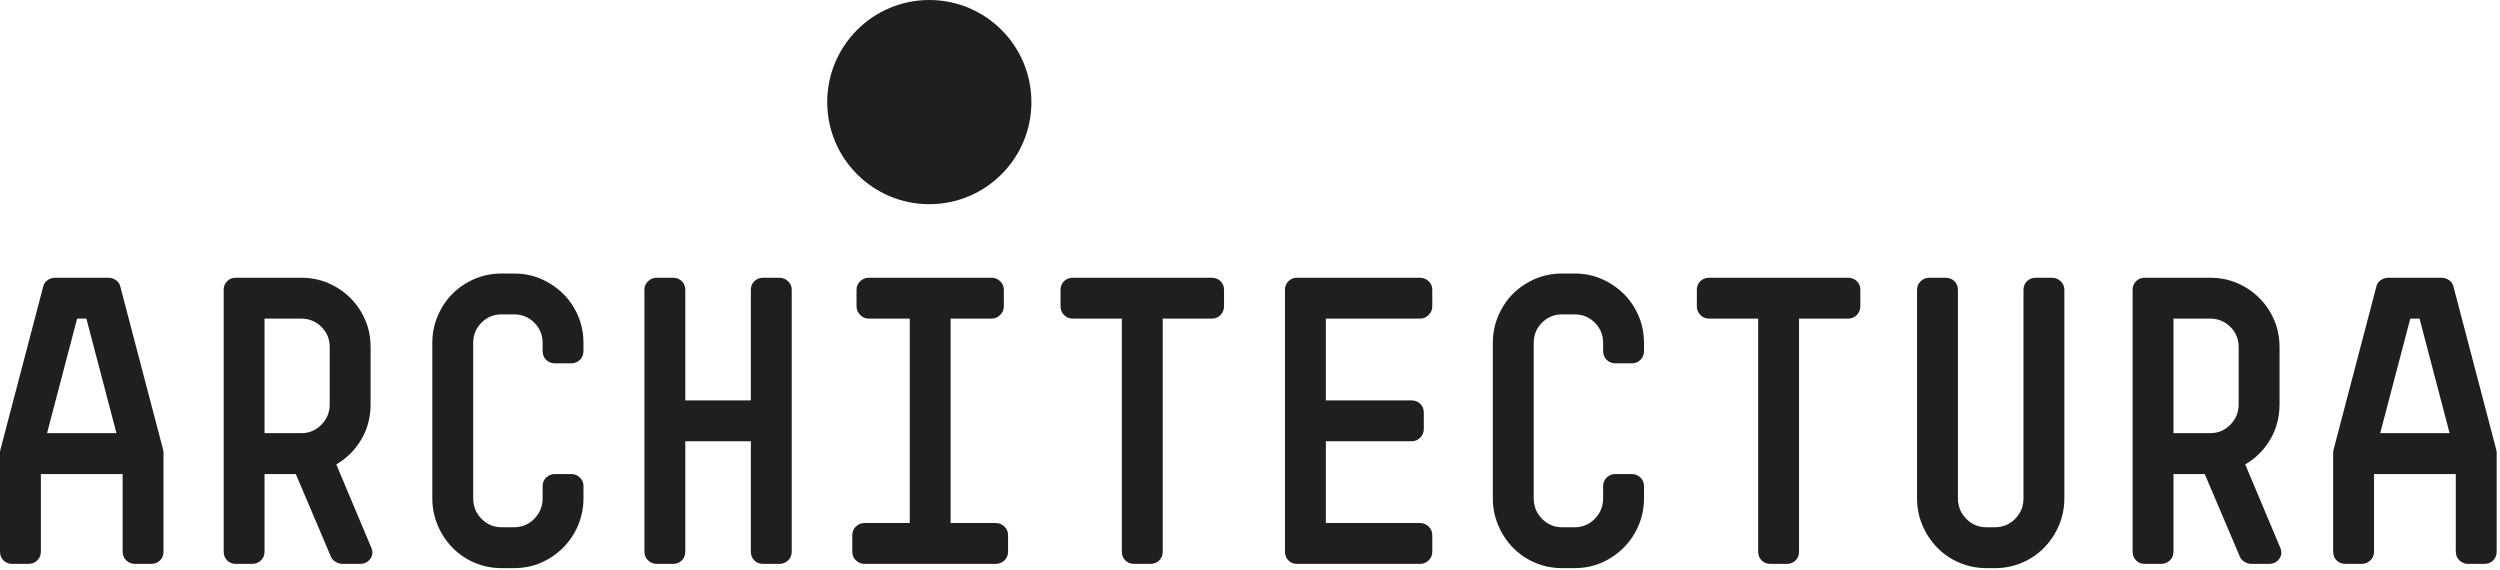
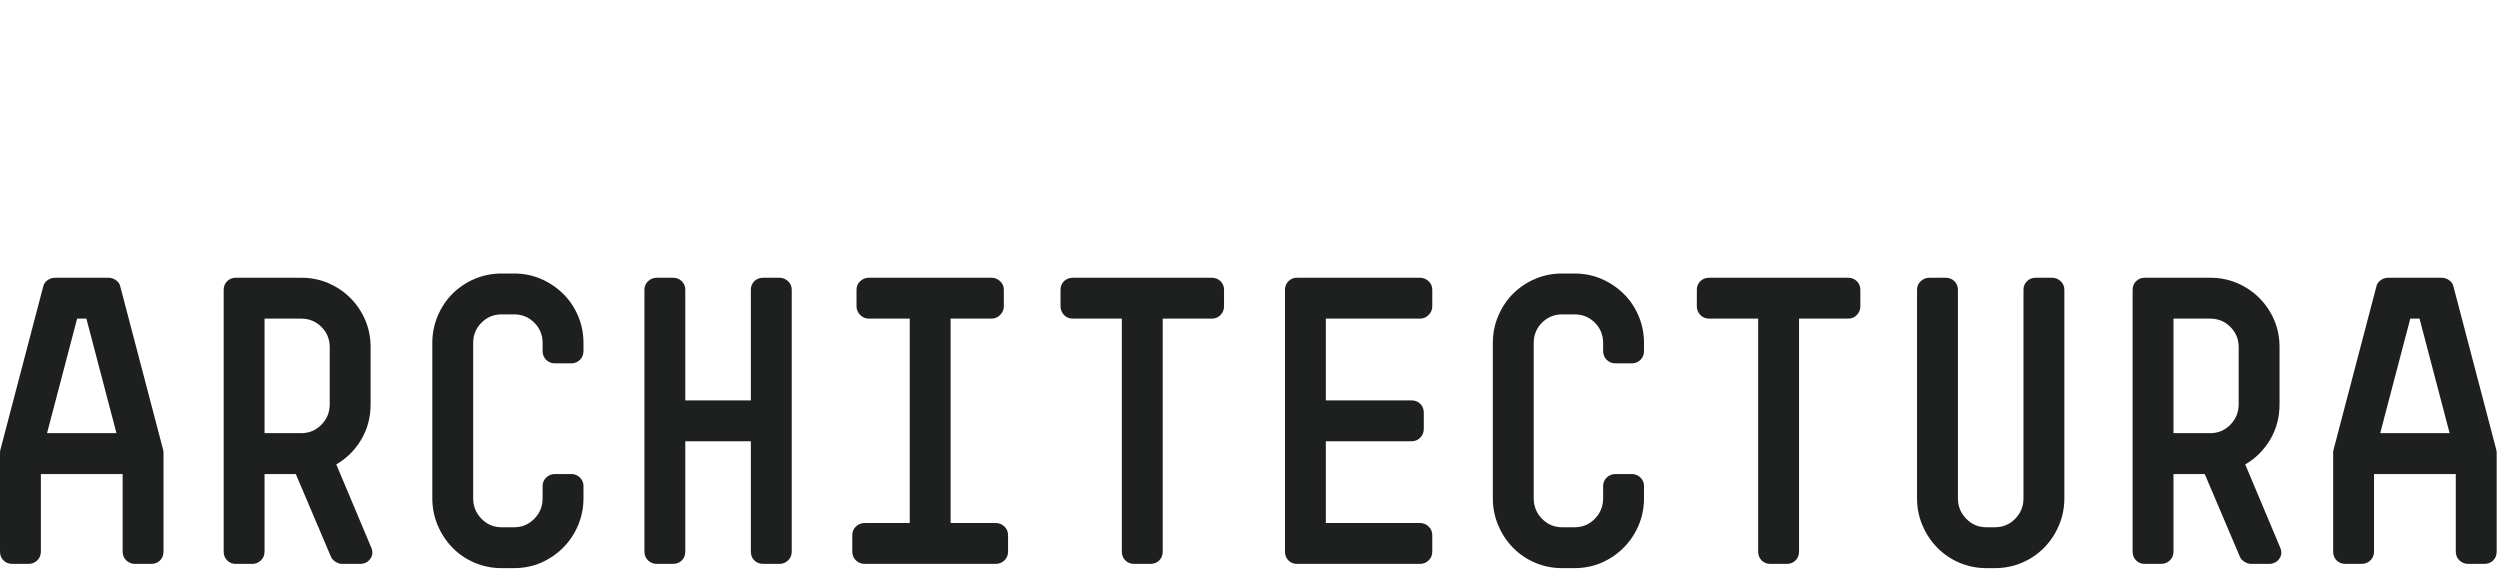
<svg xmlns="http://www.w3.org/2000/svg" width="474" height="108" viewBox="0 0 474 108" fill="none">
  <path d="M31.002 104.575C31.002 105.257 30.783 105.818 30.344 106.256C29.905 106.695 29.345 106.914 28.662 106.914H25.591C24.958 106.914 24.41 106.695 23.946 106.256C23.483 105.818 23.251 105.257 23.251 104.575V89.878H7.751V104.575C7.751 105.257 7.519 105.818 7.056 106.256C6.593 106.695 6.044 106.914 5.41 106.914H2.34C1.657 106.914 1.097 106.695 0.658 106.256C0.219 105.818 0 105.257 0 104.575V85.71L0.073 85.272L8.189 54.342C8.287 53.855 8.555 53.453 8.993 53.136C9.432 52.819 9.92 52.661 10.456 52.661H20.546C21.082 52.661 21.57 52.819 22.009 53.136C22.447 53.453 22.715 53.855 22.813 54.342L30.929 85.272L31.002 85.71V104.575ZM16.378 60.411H14.623L8.92 82.127H22.081L16.378 60.411ZM70.34 103.697C70.729 104.526 70.693 105.269 70.23 105.927C69.767 106.585 69.096 106.914 68.219 106.914H64.856C64.466 106.914 64.051 106.781 63.612 106.512C63.174 106.244 62.882 105.915 62.735 105.525L56.082 89.878H50.159V104.575C50.159 105.257 49.928 105.818 49.464 106.256C49.001 106.695 48.453 106.914 47.819 106.914H44.675C44.042 106.914 43.505 106.695 43.067 106.256C42.628 105.818 42.409 105.257 42.409 104.575V54.927C42.409 54.294 42.628 53.757 43.067 53.319C43.505 52.88 44.042 52.661 44.675 52.661H57.105C58.958 52.661 60.676 53.002 62.26 53.684C63.845 54.367 65.234 55.305 66.428 56.499C67.622 57.694 68.561 59.083 69.243 60.667C69.925 62.252 70.266 63.969 70.266 65.822V76.643C70.266 79.13 69.669 81.372 68.475 83.37C67.281 85.368 65.709 86.929 63.759 88.05L70.34 103.697ZM62.516 65.822C62.516 64.31 61.992 63.031 60.944 61.983C59.896 60.936 58.617 60.411 57.105 60.411H50.159V82.127H57.105C58.617 82.127 59.896 81.591 60.944 80.519C61.992 79.446 62.516 78.155 62.516 76.643V65.822ZM110.628 94.485C110.628 96.288 110.286 97.994 109.604 99.602C108.922 101.211 107.983 102.625 106.764 103.843C105.546 105.062 104.144 106.013 102.573 106.695C100.989 107.377 99.27 107.718 97.43 107.718H95.091C93.299 107.718 91.593 107.377 89.984 106.695C88.388 106.013 86.987 105.062 85.792 103.843C84.598 102.625 83.672 101.211 82.989 99.602C82.307 97.994 81.966 96.288 81.966 94.485V65.018C81.966 63.214 82.307 61.508 82.989 59.899C83.672 58.29 84.598 56.89 85.792 55.695C86.987 54.501 88.388 53.562 89.984 52.88C91.593 52.198 93.299 51.856 95.091 51.856H97.43C99.27 51.856 100.989 52.198 102.573 52.88C104.144 53.562 105.546 54.501 106.764 55.695C107.983 56.89 108.922 58.29 109.604 59.899C110.286 61.508 110.628 63.214 110.628 65.018V66.553C110.628 67.235 110.396 67.796 109.945 68.235C109.482 68.674 108.934 68.893 108.312 68.893H105.193C104.571 68.893 104.023 68.674 103.56 68.235C103.109 67.796 102.878 67.235 102.878 66.553V65.018C102.878 63.507 102.353 62.227 101.305 61.179C100.257 60.131 98.978 59.606 97.466 59.606H95.127C93.615 59.606 92.337 60.131 91.288 61.179C90.241 62.227 89.716 63.507 89.716 65.018V94.485C89.716 95.995 90.241 97.287 91.288 98.359C92.337 99.432 93.615 99.968 95.127 99.968H97.466C98.978 99.968 100.257 99.432 101.305 98.359C102.353 97.287 102.878 95.995 102.878 94.485V92.144C102.878 91.51 103.109 90.975 103.56 90.536C104.023 90.097 104.571 89.878 105.193 89.878H108.312C108.934 89.878 109.482 90.097 109.945 90.536C110.396 90.975 110.628 91.51 110.628 92.144V94.485ZM150.112 104.575C150.112 105.257 149.881 105.818 149.417 106.256C148.954 106.695 148.405 106.914 147.772 106.914H144.701C144.019 106.914 143.458 106.695 143.019 106.256C142.58 105.818 142.361 105.257 142.361 104.575V83.663H129.931V104.575C129.931 105.257 129.712 105.818 129.273 106.256C128.835 106.695 128.274 106.914 127.591 106.914H124.52C123.887 106.914 123.339 106.695 122.875 106.256C122.412 105.818 122.181 105.257 122.181 104.575V54.927C122.181 54.294 122.412 53.757 122.875 53.319C123.339 52.88 123.887 52.661 124.52 52.661H127.591C128.274 52.661 128.835 52.88 129.273 53.319C129.712 53.757 129.931 54.294 129.931 54.927V75.912H142.361V54.927C142.361 54.294 142.58 53.757 143.019 53.319C143.458 52.88 144.019 52.661 144.701 52.661H147.772C148.405 52.661 148.954 52.88 149.417 53.319C149.881 53.757 150.112 54.294 150.112 54.927V104.575ZM391.403 94.485C391.403 96.288 391.061 97.994 390.378 99.602C389.696 101.211 388.758 102.625 387.564 103.843C386.369 105.062 384.968 106.013 383.359 106.695C381.751 107.377 380.044 107.718 378.241 107.718H376.632C374.829 107.718 373.123 107.377 371.514 106.695C369.906 106.013 368.504 105.062 367.31 103.843C366.116 102.625 365.178 101.211 364.495 99.602C363.812 97.994 363.471 96.288 363.471 94.485V54.927C363.471 54.294 363.702 53.757 364.165 53.319C364.629 52.88 365.178 52.661 365.811 52.661H368.882C369.565 52.661 370.125 52.88 370.564 53.319C371.003 53.757 371.222 54.294 371.222 54.927V94.485C371.222 95.995 371.746 97.287 372.794 98.359C373.842 99.432 375.121 99.968 376.632 99.968H378.241C379.753 99.968 381.032 99.432 382.08 98.359C383.127 97.287 383.651 95.995 383.651 94.485V54.927C383.651 54.294 383.871 53.757 384.31 53.319C384.748 52.88 385.309 52.661 385.991 52.661H389.062C389.696 52.661 390.245 52.88 390.707 53.319C391.171 53.757 391.403 54.294 391.403 54.927V94.485ZM432.275 103.697C432.665 104.526 432.629 105.269 432.166 105.927C431.703 106.585 431.032 106.914 430.154 106.914H426.792C426.401 106.914 425.987 106.781 425.548 106.512C425.109 106.244 424.817 105.915 424.671 105.525L418.018 89.878H412.095V104.575C412.095 105.257 411.863 105.818 411.4 106.256C410.937 106.695 410.389 106.914 409.755 106.914H406.611C405.977 106.914 405.441 106.695 405.002 106.256C404.564 105.818 404.344 105.257 404.344 104.575V54.927C404.344 54.294 404.564 53.757 405.002 53.319C405.441 52.88 405.977 52.661 406.611 52.661H419.041C420.893 52.661 422.612 53.002 424.196 53.684C425.78 54.367 427.169 55.305 428.363 56.499C429.558 57.694 430.496 59.083 431.179 60.667C431.861 62.252 432.202 63.969 432.202 65.822V76.643C432.202 79.13 431.605 81.372 430.411 83.37C429.217 85.368 427.645 86.929 425.695 88.05L432.275 103.697ZM424.452 65.822C424.452 64.31 423.928 63.031 422.88 61.983C421.832 60.936 420.552 60.411 419.041 60.411H412.095V82.127H419.041C420.552 82.127 421.832 81.591 422.88 80.519C423.928 79.446 424.452 78.155 424.452 76.643V65.822ZM473.368 104.575C473.368 105.257 473.149 105.818 472.71 106.256C472.271 106.695 471.711 106.914 471.028 106.914H467.957C467.324 106.914 466.775 106.695 466.312 106.256C465.849 105.818 465.617 105.257 465.617 104.575V89.878H450.117V104.575C450.117 105.257 449.885 105.818 449.421 106.256C448.958 106.695 448.41 106.914 447.776 106.914H444.705C444.023 106.914 443.463 106.695 443.024 106.256C442.585 105.818 442.366 105.257 442.366 104.575V85.71L442.439 85.272L450.555 54.342C450.653 53.855 450.921 53.453 451.359 53.136C451.798 52.819 452.286 52.661 452.821 52.661H462.912C463.448 52.661 463.936 52.819 464.375 53.136C464.813 53.453 465.081 53.855 465.179 54.342L473.295 85.272L473.368 85.71V104.575ZM458.744 60.411H456.989L451.286 82.127H464.447L458.744 60.411ZM191.131 104.575C191.131 105.257 190.9 105.818 190.437 106.256C189.974 106.695 189.425 106.914 188.792 106.914H163.931C163.298 106.914 162.749 106.695 162.286 106.256C161.823 105.818 161.592 105.257 161.592 104.575V101.504C161.592 100.821 161.823 100.26 162.286 99.822C162.749 99.383 163.298 99.164 163.931 99.164H172.486V60.411H164.735C164.102 60.411 163.554 60.18 163.09 59.716C162.627 59.253 162.396 58.705 162.396 58.071V54.927C162.396 54.294 162.627 53.757 163.09 53.319C163.554 52.88 164.102 52.661 164.735 52.661H187.986C188.621 52.661 189.169 52.88 189.632 53.319C190.095 53.757 190.327 54.294 190.327 54.927V58.071C190.327 58.705 190.095 59.253 189.632 59.716C189.169 60.18 188.621 60.411 187.986 60.411H180.237V99.164H188.792C189.425 99.164 189.974 99.383 190.437 99.822C190.9 100.26 191.131 100.821 191.131 101.504V104.575ZM232.078 58.071C232.078 58.705 231.858 59.253 231.42 59.716C230.981 60.18 230.42 60.411 229.737 60.411H220.452V104.575C220.452 105.257 220.233 105.818 219.794 106.256C219.355 106.695 218.795 106.914 218.112 106.914H215.041C214.358 106.914 213.798 106.695 213.359 106.256C212.92 105.818 212.701 105.257 212.701 104.575V60.411H203.415C202.733 60.411 202.172 60.18 201.733 59.716C201.295 59.253 201.075 58.705 201.075 58.071V54.927C201.075 54.294 201.295 53.757 201.733 53.319C202.172 52.88 202.733 52.661 203.415 52.661H229.737C230.42 52.661 230.981 52.88 231.42 53.319C231.858 53.757 232.078 54.294 232.078 54.927V58.071ZM271.561 104.575C271.561 105.257 271.33 105.818 270.867 106.256C270.404 106.695 269.856 106.914 269.222 106.914H245.897C245.263 106.914 244.727 106.695 244.288 106.256C243.849 105.818 243.63 105.257 243.63 104.575V54.927C243.63 54.294 243.849 53.757 244.288 53.319C244.727 52.88 245.263 52.661 245.897 52.661H269.222C269.856 52.661 270.404 52.88 270.867 53.319C271.33 53.757 271.561 54.294 271.561 54.927V58.071C271.561 58.705 271.33 59.253 270.867 59.716C270.404 60.18 269.856 60.411 269.222 60.411H251.381V75.912H267.613C268.295 75.912 268.856 76.131 269.294 76.57C269.733 77.009 269.952 77.569 269.952 78.252V81.323C269.952 81.956 269.733 82.505 269.294 82.968C268.856 83.431 268.295 83.663 267.613 83.663H251.381V99.164H269.222C269.856 99.164 270.404 99.383 270.867 99.822C271.33 100.26 271.561 100.821 271.561 101.504V104.575ZM311.703 94.485C311.703 96.288 311.362 97.994 310.679 99.602C309.997 101.211 309.058 102.625 307.84 103.843C306.621 105.062 305.22 106.013 303.648 106.695C302.064 107.377 300.346 107.718 298.506 107.718H296.166C294.374 107.718 292.668 107.377 291.06 106.695C289.463 106.013 288.062 105.062 286.868 103.843C285.673 102.625 284.747 101.211 284.064 99.602C283.382 97.994 283.041 96.288 283.041 94.485V65.018C283.041 63.214 283.382 61.508 284.064 59.899C284.747 58.29 285.673 56.89 286.868 55.695C288.062 54.501 289.463 53.562 291.06 52.88C292.668 52.198 294.374 51.856 296.166 51.856H298.506C300.346 51.856 302.064 52.198 303.648 52.88C305.22 53.562 306.621 54.501 307.84 55.695C309.058 56.89 309.997 58.29 310.679 59.899C311.362 61.508 311.703 63.214 311.703 65.018V66.553C311.703 67.235 311.472 67.796 311.021 68.235C310.558 68.674 310.009 68.893 309.388 68.893H306.268C305.647 68.893 305.098 68.674 304.635 68.235C304.184 67.796 303.953 67.235 303.953 66.553V65.018C303.953 63.507 303.429 62.227 302.38 61.179C301.333 60.131 300.053 59.606 298.542 59.606H296.202C294.691 59.606 293.412 60.131 292.363 61.179C291.316 62.227 290.792 63.507 290.792 65.018V94.485C290.792 95.995 291.316 97.287 292.363 98.359C293.412 99.432 294.691 99.968 296.202 99.968H298.542C300.053 99.968 301.333 99.432 302.38 98.359C303.429 97.287 303.953 95.995 303.953 94.485V92.144C303.953 91.51 304.184 90.975 304.635 90.536C305.098 90.097 305.647 89.878 306.268 89.878H309.388C310.009 89.878 310.558 90.097 311.021 90.536C311.472 90.975 311.703 91.51 311.703 92.144V94.485ZM352.723 58.071C352.723 58.705 352.503 59.253 352.065 59.716C351.626 60.18 351.066 60.411 350.383 60.411H341.097V104.575C341.097 105.257 340.878 105.818 340.439 106.256C340 106.695 339.44 106.914 338.757 106.914H335.686C335.004 106.914 334.443 106.695 334.004 106.256C333.566 105.818 333.346 105.257 333.346 104.575V60.411H324.06C323.378 60.411 322.817 60.18 322.379 59.716C321.94 59.253 321.721 58.705 321.721 58.071V54.927C321.721 54.294 321.94 53.757 322.379 53.319C322.817 52.88 323.378 52.661 324.06 52.661H350.383C351.066 52.661 351.626 52.88 352.065 53.319C352.503 53.757 352.723 54.294 352.723 54.927V58.071Z" fill="#1E2020" />
-   <path fill-rule="evenodd" clip-rule="evenodd" d="M176.198 0C186.888 0 195.555 8.667 195.555 19.358C195.555 30.048 186.888 38.715 176.198 38.715C165.507 38.715 156.84 30.048 156.84 19.358C156.84 8.667 165.507 0 176.198 0Z" fill="#1E2020" />
</svg>